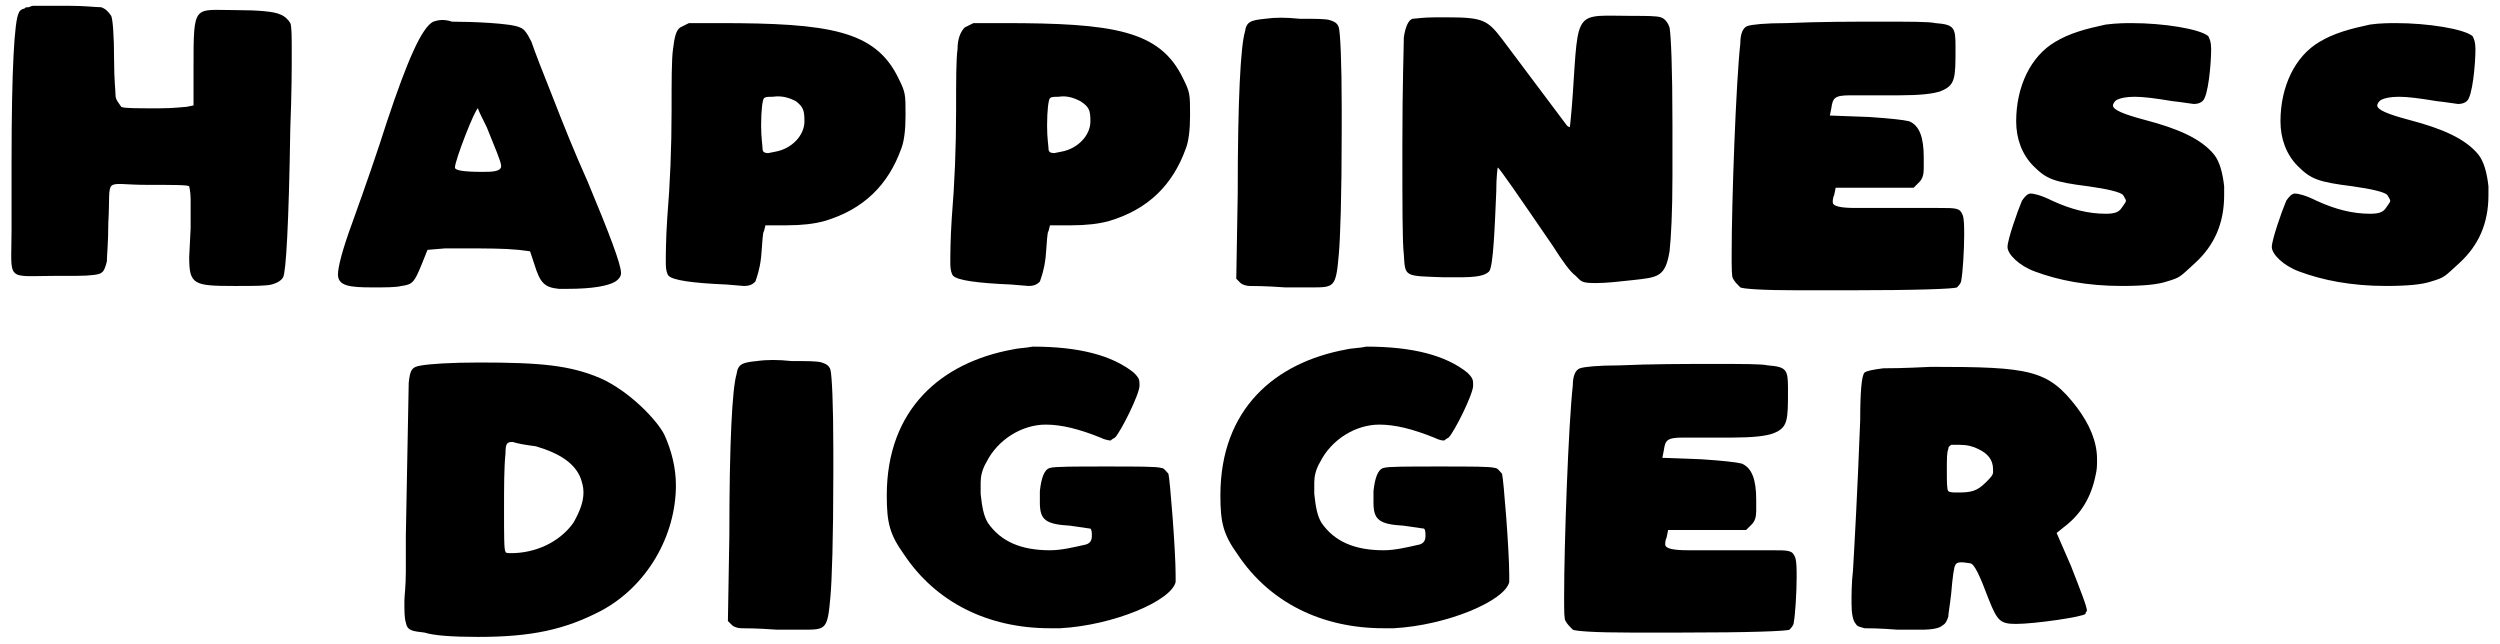
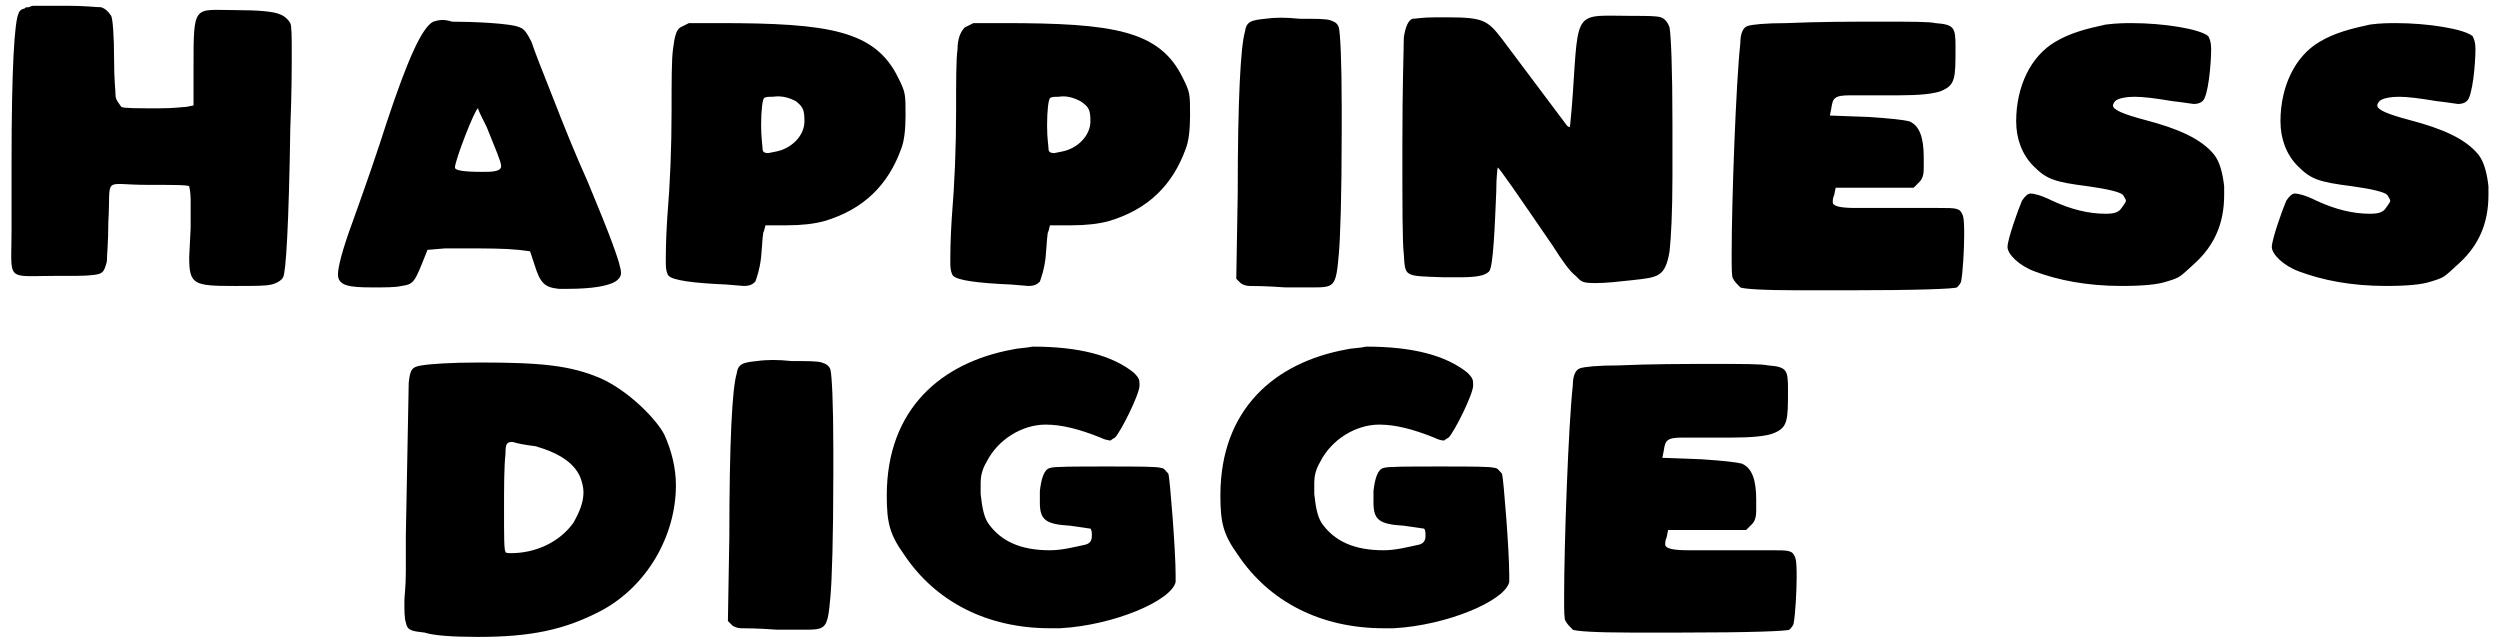
<svg xmlns="http://www.w3.org/2000/svg" version="1.1" id="Laag_1" x="0px" y="0px" viewBox="0 0 173.1 44.6" style="enable-background:new 0 0 173.1 44.6;" xml:space="preserve">
  <g>
    <path d="M164.1,1.7c-1.4,0.3-2.5,0.6-3.5,1.2c-1.7,1-2.7,3.1-2.7,5.5c0,1.2,0.4,2.3,1.2,3.1c0.9,0.9,1.4,1.1,3.8,1.4   c1.4,0.2,2.2,0.4,2.4,0.6c0.1,0.2,0.2,0.3,0.2,0.4c0,0.1-0.1,0.2-0.3,0.5s-0.5,0.4-1.1,0.4c-1.2,0-2.4-0.3-3.7-0.9   c-0.8-0.4-1.3-0.5-1.5-0.5s-0.4,0.2-0.6,0.5c-0.3,0.7-1,2.7-1,3.2s0.8,1.3,1.9,1.7c1.6,0.6,3.6,1,6,1c1.5,0,2.5-0.1,3.1-0.3   c1-0.3,0.9-0.3,2-1.3c1.3-1.2,2-2.7,2-4.7v-0.3c0-0.1,0-0.2,0-0.3c-0.1-0.9-0.3-1.7-0.7-2.2c-0.9-1.1-2.5-1.8-4.8-2.4   c-1.5-0.4-2.2-0.7-2.2-1c0-0.1,0.1-0.3,0.3-0.4s0.6-0.2,1.2-0.2s1.4,0.1,2.6,0.3c0.9,0.1,1.4,0.2,1.5,0.2c0.3,0,0.5-0.1,0.6-0.2   c0.4-0.3,0.6-2.6,0.6-3.6c0-0.5-0.1-0.7-0.2-0.9c-0.6-0.5-3.1-0.9-5.3-0.9C165.5,1.6,164.8,1.6,164.1,1.7 M145.8,1.7   c-1.4,0.3-2.5,0.6-3.5,1.2c-1.7,1-2.7,3.1-2.7,5.5c0,1.2,0.4,2.3,1.2,3.1c0.9,0.9,1.4,1.1,3.8,1.4c1.4,0.2,2.2,0.4,2.4,0.6   c0.1,0.2,0.2,0.3,0.2,0.4c0,0.1-0.1,0.2-0.3,0.5s-0.5,0.4-1.1,0.4c-1.2,0-2.4-0.3-3.7-0.9c-0.8-0.4-1.3-0.5-1.5-0.5   s-0.4,0.2-0.6,0.5c-0.3,0.7-1,2.7-1,3.2s0.8,1.3,1.9,1.7c1.6,0.6,3.6,1,6,1c1.5,0,2.5-0.1,3.1-0.3c1-0.3,0.9-0.3,2-1.3   c1.3-1.2,2-2.7,2-4.7v-0.3c0-0.1,0-0.2,0-0.3c-0.1-0.9-0.3-1.7-0.7-2.2c-0.9-1.1-2.5-1.8-4.8-2.4c-1.5-0.4-2.2-0.7-2.2-1   c0-0.1,0.1-0.3,0.3-0.4s0.6-0.2,1.2-0.2s1.4,0.1,2.6,0.3c0.9,0.1,1.4,0.2,1.5,0.2c0.3,0,0.5-0.1,0.6-0.2c0.4-0.3,0.6-2.6,0.6-3.6   c0-0.5-0.1-0.7-0.2-0.9c-0.6-0.5-3.1-0.9-5.3-0.9C147.2,1.6,146.6,1.6,145.8,1.7 M123.7,1.6c-1.5,0-2.4,0.1-2.7,0.2   c-0.3,0.1-0.5,0.5-0.5,1.2c-0.3,2.7-0.6,10.9-0.6,14.6c0,1,0,1.6,0.1,1.7c0.1,0.2,0.3,0.4,0.5,0.6c0.2,0.1,1.5,0.2,4,0.2h3.5   c4.8,0,7.3-0.1,7.5-0.2c0.1-0.1,0.3-0.3,0.3-0.5c0.1-0.5,0.2-2.1,0.2-3.1c0-0.6,0-1.1-0.1-1.4c-0.2-0.5-0.4-0.5-1.7-0.5   s-2.3,0-3.2,0c-0.7,0-1.6,0-2.5,0c-1,0-1.6-0.1-1.6-0.4c0-0.1,0-0.3,0.1-0.5l0.1-0.5h5.4l0.4-0.4c0.2-0.2,0.3-0.5,0.3-0.9   c0-0.3,0-0.5,0-0.8c0-1.4-0.3-2.2-1-2.5c-0.4-0.1-1.3-0.2-2.8-0.3L126.7,8l0.1-0.5c0.1-0.7,0.2-0.9,1.3-0.9c0.7,0,1.3,0,1.9,0h0.8   c0.3,0,0.6,0,0.7,0c1.4,0,2.4-0.1,2.9-0.3c1-0.4,1-0.9,1-3V3.2c0-1.3-0.1-1.5-1.4-1.6c-0.4-0.1-1.7-0.1-3.8-0.1   C128.2,1.5,126,1.5,123.7,1.6 M97.8,1.3c-0.3,0.1-0.5,0.6-0.6,1.3c0,0.7-0.1,3.2-0.1,7.5c0,4.2,0,6.7,0.1,7.5   c0.1,1.6,0,1.5,2.8,1.6h0.5c0.2,0,0.4,0,0.5,0c1.2,0,1.8-0.1,2.1-0.4c0.3-0.3,0.4-3.2,0.5-5.5c0-1.1,0.1-1.7,0.1-1.7   c0.1,0,1.4,1.9,3.8,5.4c0.7,1.1,1.2,1.8,1.6,2.1c0.4,0.4,0.4,0.5,1.4,0.5c0.7,0,1.6-0.1,2.5-0.2c1.8-0.2,2.3-0.2,2.6-2   c0.1-0.9,0.2-2.7,0.2-5.2v-1.7c0-0.8,0-1.4,0-1.9c0-3.9-0.1-6.1-0.2-6.7c-0.1-0.3-0.3-0.6-0.6-0.7c-0.3-0.1-1-0.1-1.9-0.1   c-4.1,0-3.8-0.6-4.2,5.4c-0.1,1.5-0.2,2.2-0.2,2.3c0,0-0.1,0-0.2-0.1l-4.5-6c-1-1.3-1.3-1.5-3.8-1.5h-0.8C98.5,1.2,98,1.3,97.8,1.3    M87.6,1.3c-1,0.1-1.3,0.2-1.4,0.9c-0.3,1-0.5,4.7-0.5,11.2l-0.1,5.9l0.3,0.3c0.1,0.1,0.4,0.2,0.6,0.2c0.3,0,1.1,0,2.5,0.1h1   c0.4,0,0.6,0,0.8,0c1.6,0,1.7,0,1.9-2.3c0.1-1.1,0.2-4,0.2-8.5V7.5c0-3.3-0.1-5.2-0.2-5.6c-0.1-0.3-0.3-0.4-0.6-0.5   c-0.3-0.1-1-0.1-2.1-0.1C89,1.2,88.3,1.2,87.6,1.3 M74.8,7c0.6,0.4,0.7,0.6,0.7,1.4c0,1-0.9,1.9-2,2.1L73,10.6   c-0.3,0-0.4-0.1-0.4-0.3s-0.1-0.7-0.1-1.6c0-1.1,0.1-1.8,0.2-1.9s0.3-0.1,0.6-0.1C73.9,6.6,74.4,6.8,74.8,7 M66.8,1.9   c-0.3,0.3-0.5,0.8-0.5,1.5c-0.1,0.7-0.1,2.2-0.1,4.3c0,2.5-0.1,5-0.3,7.4c-0.1,1.5-0.1,2.6-0.1,3.2c0,0.4,0.1,0.7,0.2,0.8   c0.3,0.3,1.6,0.5,4,0.6l1.2,0.1c0.4,0,0.6-0.1,0.8-0.3c0.1-0.3,0.3-0.8,0.4-1.7c0.1-1.1,0.1-1.7,0.2-1.8l0.1-0.4h1.5   c1,0,1.9-0.1,2.6-0.3c2.7-0.8,4.4-2.5,5.3-5C82.3,9.8,82.4,9,82.4,8c0-1.5,0-1.6-0.5-2.6c-1.6-3.3-4.8-3.8-12.4-3.8h-2.1L66.8,1.9z    M55.1,7c0.5,0.4,0.6,0.6,0.6,1.4c0,1-0.9,1.9-2,2.1l-0.5,0.1c-0.3,0-0.4-0.1-0.4-0.3s-0.1-0.8-0.1-1.6c0-1.1,0.1-1.8,0.2-1.9   c0.1-0.1,0.3-0.1,0.6-0.1C54.2,6.6,54.7,6.8,55.1,7 M47.1,1.9c-0.3,0.2-0.4,0.7-0.5,1.5c-0.1,0.7-0.1,2.2-0.1,4.3   c0,2.5-0.1,5-0.3,7.4c-0.1,1.5-0.1,2.6-0.1,3.2c0,0.4,0.1,0.7,0.2,0.8c0.3,0.3,1.6,0.5,4,0.6l1.2,0.1c0.4,0,0.6-0.1,0.8-0.3   c0.1-0.3,0.3-0.8,0.4-1.7c0.1-1.1,0.1-1.7,0.2-1.8l0.1-0.4h1.5c1,0,1.9-0.1,2.6-0.3c2.7-0.8,4.4-2.5,5.3-5C62.6,9.8,62.7,9,62.7,8   c0-1.5,0-1.6-0.5-2.6c-1.6-3.3-4.8-3.8-12.4-3.8h-2.1L47.1,1.9z M33.7,8.8c0.6,1.5,1,2.4,1,2.7c0,0.4-0.7,0.4-1.3,0.4   c-1.3,0-1.9-0.1-1.9-0.3c0-0.5,1.4-4.1,1.6-4.1C33.1,7.6,33.3,8,33.7,8.8 M30,1.5c-0.8,0.4-1.8,2.7-3.2,6.9c-0.7,2.2-1.5,4.5-2.4,7   c-0.7,1.9-1,3.1-1,3.6c0,0.8,0.8,0.9,2.4,0.9c0.9,0,1.6,0,2-0.1c0.8-0.1,0.9-0.3,1.4-1.5l0.4-1l1.2-0.1c0.3,0,0.7,0,1.4,0   c1.5,0,2.7,0,3.7,0.1l0.8,0.1l0.3,0.9c0.4,1.3,0.7,1.6,1.7,1.7H39c0.1,0,0.2,0,0.3,0c1.7,0,2.8-0.2,3.3-0.5   c0.3-0.2,0.4-0.4,0.4-0.6c0-0.6-0.8-2.7-2.3-6.3c-0.9-2-1.7-4-2.4-5.8c-0.8-2-1.3-3.3-1.5-3.9c-0.3-0.6-0.5-0.9-0.8-1   c-0.6-0.3-3.4-0.4-4.7-0.4C30.7,1.3,30.3,1.4,30,1.5 M2.3,0.4c0,0-0.1,0-0.3,0.1c-0.1,0-0.3,0-0.3,0.1c-0.2,0-0.4,0.2-0.4,0.3   C1,1.4,0.8,4.8,0.8,11.2c0,1.4,0,3,0,4.7c0,3.7-0.5,3.2,3.2,3.2h1.3c1,0,1.6-0.1,1.7-0.2c0.2-0.1,0.3-0.4,0.4-0.8   c0-0.4,0.1-1.3,0.1-2.7c0.2-3.3-0.5-2.6,2.7-2.6c1.8,0,2.8,0,2.9,0.1c0,0,0.1,0.4,0.1,0.9c0,0.7,0,1.4,0,2l-0.1,2   c0,1.9,0.3,2,3.1,2h0.2c1.2,0,2,0,2.4-0.1s0.7-0.3,0.8-0.5c0.2-0.3,0.4-3.7,0.5-10.3c0.1-2.5,0.1-4.2,0.1-5.2c0-1.1,0-1.9-0.1-2.1   S19.7,1.1,19.4,1c-0.4-0.2-1.5-0.3-3.1-0.3c-2.9,0-2.9-0.5-2.9,4v2.6l-0.5,0.1c-0.2,0-0.8,0.1-1.9,0.1c-1.6,0-2.4,0-2.6-0.1   C8.2,7.1,8,6.9,8,6.6S7.9,5.5,7.9,4.2c0-1.8-0.1-2.9-0.2-3.1C7.5,0.8,7.3,0.6,7,0.5c-0.4,0-1.1-0.1-2.3-0.1h-1   C2.8,0.4,2.3,0.4,2.3,0.4" />
  </g>
  <g>
-     <path d="M145.1,32.9c0.1-0.4,0.1-0.7,0.1-1.1c0-1.2-0.5-2.4-1.4-3.6c-2-2.6-3.2-2.8-10.1-2.8c-2,0.1-2.9,0.1-3.3,0.1   c-0.8,0.1-1.2,0.2-1.3,0.3c-0.2,0.2-0.3,1.3-0.3,3.3c-0.2,5.2-0.4,8.7-0.5,10.4c-0.1,0.9-0.1,1.6-0.1,2.3s0.1,1.2,0.3,1.4   c0.1,0.2,0.3,0.2,0.6,0.3c0.3,0,1,0,2.3,0.1h1.6c0.8,0,1.3-0.1,1.5-0.3c0.2-0.1,0.3-0.3,0.4-0.6c0-0.2,0.1-0.7,0.2-1.6   c0.1-1.2,0.2-1.9,0.3-2c0.1-0.2,0.4-0.2,1-0.1c0.3,0,0.7,0.9,1.3,2.5c0.6,1.5,0.8,1.7,1.9,1.7c1.3,0,4.7-0.5,4.8-0.7   c0-0.1,0.1-0.2,0.1-0.2c0-0.3-0.4-1.3-1.1-3.1l-1-2.3l0.5-0.4C144.1,35.6,144.8,34.4,145.1,32.9z M138,32.7c0,0.2-0.2,0.4-0.5,0.7   c-0.6,0.6-1,0.7-1.9,0.7c-0.4,0-0.6,0-0.7-0.1c-0.1-0.1-0.1-0.6-0.1-1.5c0-0.7,0-1.2,0.1-1.4c0-0.2,0.1-0.2,0.2-0.3   c0.1,0,0.3,0,0.6,0c0.5,0,0.9,0.1,1.3,0.3c0.6,0.3,1,0.7,1,1.4C138,32.6,138,32.7,138,32.7z" />
    <path d="M112.1,25.3c-1.5,0-2.4,0.1-2.7,0.2c-0.3,0.1-0.5,0.5-0.5,1.2c-0.3,2.7-0.6,10.9-0.6,14.6c0,1,0,1.6,0.1,1.7   c0.1,0.2,0.3,0.4,0.5,0.6c0.2,0.1,1.5,0.2,4,0.2h3.5c4.8,0,7.3-0.1,7.5-0.2c0.1-0.1,0.3-0.3,0.3-0.5c0.1-0.5,0.2-2.1,0.2-3.1   c0-0.6,0-1.1-0.1-1.4c-0.2-0.5-0.4-0.5-1.7-0.5c-1.3,0-2.3,0-3.2,0c-0.7,0-1.6,0-2.5,0c-1,0-1.6-0.1-1.6-0.4c0-0.1,0-0.3,0.1-0.5   l0.1-0.5h5.4l0.4-0.4c0.2-0.2,0.3-0.5,0.3-0.9c0-0.3,0-0.5,0-0.8c0-1.4-0.3-2.2-1-2.5c-0.4-0.1-1.3-0.2-2.8-0.3l-2.7-0.1l0.1-0.5   c0.1-0.7,0.2-0.9,1.3-0.9c0.7,0,1.3,0,1.9,0h0.8c0.3,0,0.6,0,0.7,0c1.4,0,2.4-0.1,2.9-0.3c1-0.4,1-0.9,1-3v-0.1   c0-1.3-0.1-1.5-1.4-1.6c-0.4-0.1-1.7-0.1-3.8-0.1C116.6,25.2,114.3,25.2,112.1,25.3" />
    <path d="M93.2,24.2c-4.9,0.9-8.7,4.1-8.7,10.1c0,1.9,0.2,2.7,1.2,4.1c2.2,3.3,5.8,5.1,10.1,5.1h0.7c3.7-0.2,7.7-1.9,8-3.2   c0,0,0-0.2,0-0.5c0-1.7-0.4-6.7-0.5-7c-0.2-0.2-0.3-0.4-0.5-0.4c-0.3-0.1-1.6-0.1-3.8-0.1c-2.3,0-3.6,0-3.9,0.1   c-0.4,0.1-0.6,0.7-0.7,1.6c0,0.2,0,0.5,0,0.8c0,1.2,0.4,1.5,2.1,1.6c0.8,0.1,1.3,0.2,1.4,0.2c0.1,0.1,0.1,0.3,0.1,0.5   c0,0.3-0.1,0.5-0.4,0.6c-0.9,0.2-1.7,0.4-2.5,0.4c-2,0-3.4-0.6-4.3-1.9c-0.3-0.5-0.4-1.1-0.5-2c0-0.2,0-0.5,0-0.8   c0-0.4,0.1-0.9,0.4-1.4c0.8-1.6,2.5-2.6,4.1-2.6c1.1,0,2.3,0.3,3.8,0.9c0.4,0.2,0.6,0.2,0.7,0.2c0,0,0.1-0.1,0.3-0.2   c0.4-0.4,1.7-3,1.7-3.6c0-0.4,0-0.5-0.4-0.9c-1.5-1.2-3.8-1.8-7-1.8C94.2,24.1,93.6,24.1,93.2,24.2" />
    <path d="M70.1,24.2c-4.9,0.9-8.7,4.1-8.7,10.1c0,1.9,0.2,2.7,1.2,4.1c2.2,3.3,5.8,5.1,10.1,5.1h0.7c3.7-0.2,7.7-1.9,8-3.2   c0,0,0-0.2,0-0.5c0-1.7-0.4-6.7-0.5-7c-0.2-0.2-0.3-0.4-0.5-0.4c-0.3-0.1-1.6-0.1-3.8-0.1c-2.2,0-3.6,0-3.9,0.1   c-0.4,0.1-0.6,0.7-0.7,1.6c0,0.2,0,0.5,0,0.8c0,1.2,0.4,1.5,2.1,1.6c0.8,0.1,1.3,0.2,1.4,0.2c0.1,0.1,0.1,0.3,0.1,0.5   c0,0.3-0.1,0.5-0.4,0.6c-0.9,0.2-1.7,0.4-2.5,0.4c-2,0-3.4-0.6-4.3-1.9c-0.3-0.5-0.4-1.1-0.5-2c0-0.2,0-0.5,0-0.8   c0-0.4,0.1-0.9,0.4-1.4c0.8-1.6,2.5-2.6,4.1-2.6c1.1,0,2.3,0.3,3.8,0.9c0.4,0.2,0.7,0.2,0.7,0.2s0.1-0.1,0.3-0.2   c0.4-0.4,1.7-3,1.7-3.6c0-0.4,0-0.5-0.4-0.9c-1.5-1.2-3.8-1.8-7-1.8C71,24.1,70.5,24.1,70.1,24.2" />
    <path d="M52.4,25c-1,0.1-1.3,0.2-1.4,0.9c-0.3,1-0.5,4.7-0.5,11.2L50.4,43l0.3,0.3c0.1,0.1,0.4,0.2,0.6,0.2c0.3,0,1.1,0,2.5,0.1h1   c0.4,0,0.6,0,0.8,0c1.6,0,1.7,0,1.9-2.3c0.1-1.1,0.2-4,0.2-8.5v-1.6c0-3.3-0.1-5.2-0.2-5.6c-0.1-0.3-0.3-0.4-0.6-0.5   s-1-0.1-2.1-0.1C53.9,24.9,53.1,24.9,52.4,25" />
    <path d="M46,30.1c-0.5-1-2.4-3-4.4-3.9c-2.1-0.9-4.1-1.1-8.4-1.1c-2,0-3.4,0.1-4,0.2c-0.7,0.1-0.8,0.3-0.9,1.2l-0.2,10.6   c0,0.7,0,1.5,0,2.5s-0.1,1.7-0.1,2c0,0.7,0,1.2,0.1,1.5c0.1,0.6,0.5,0.6,1.3,0.7c0.6,0.2,1.9,0.3,3.7,0.3c3.7,0,6-0.5,8.5-1.8   c3.2-1.7,5.2-5.2,5.2-8.7C46.8,32.4,46.5,31.2,46,30.1z M39.7,36.2c-1,1.4-2.7,2.1-4.3,2.1c-0.2,0-0.4,0-0.4-0.1   c-0.1-0.1-0.1-1.1-0.1-2.9c0-1.6,0-2.9,0.1-3.9c0-0.7,0.1-0.8,0.5-0.8c0.3,0.1,0.8,0.2,1.6,0.3c1.7,0.5,2.7,1.2,3.1,2.2   c0.1,0.3,0.2,0.6,0.2,1C40.4,34.8,40.1,35.5,39.7,36.2z" />
  </g>
</svg>